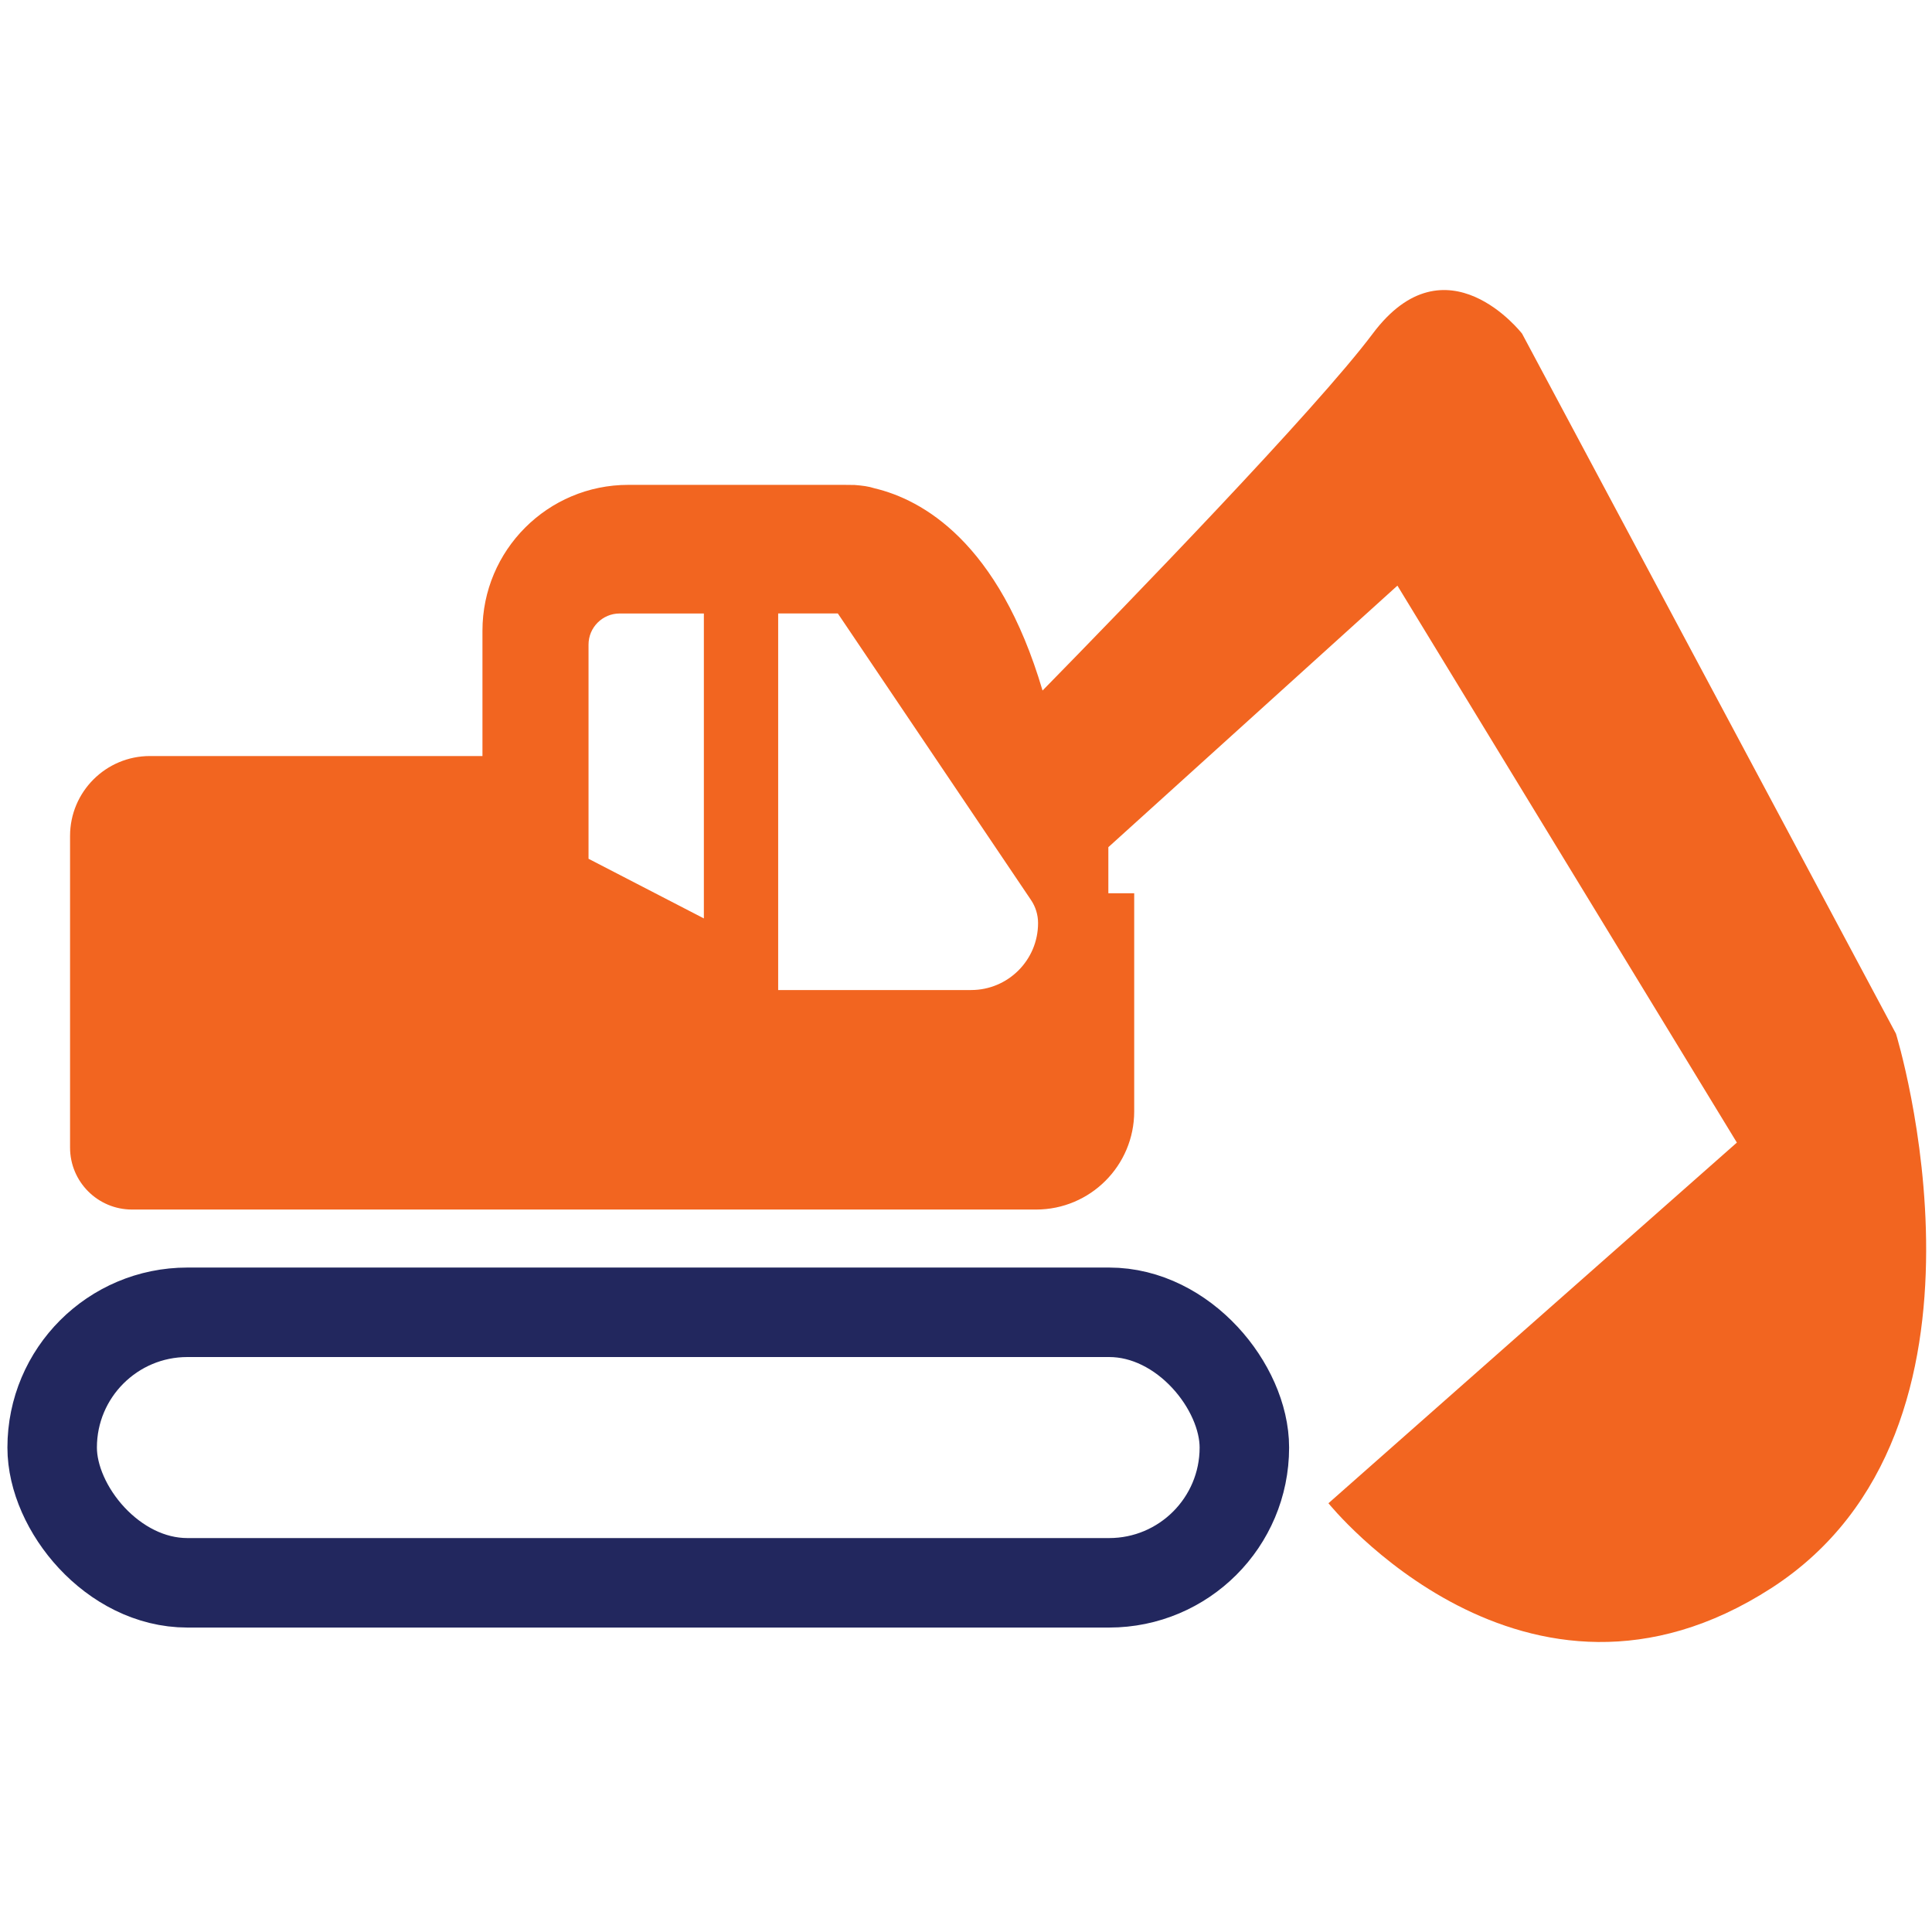
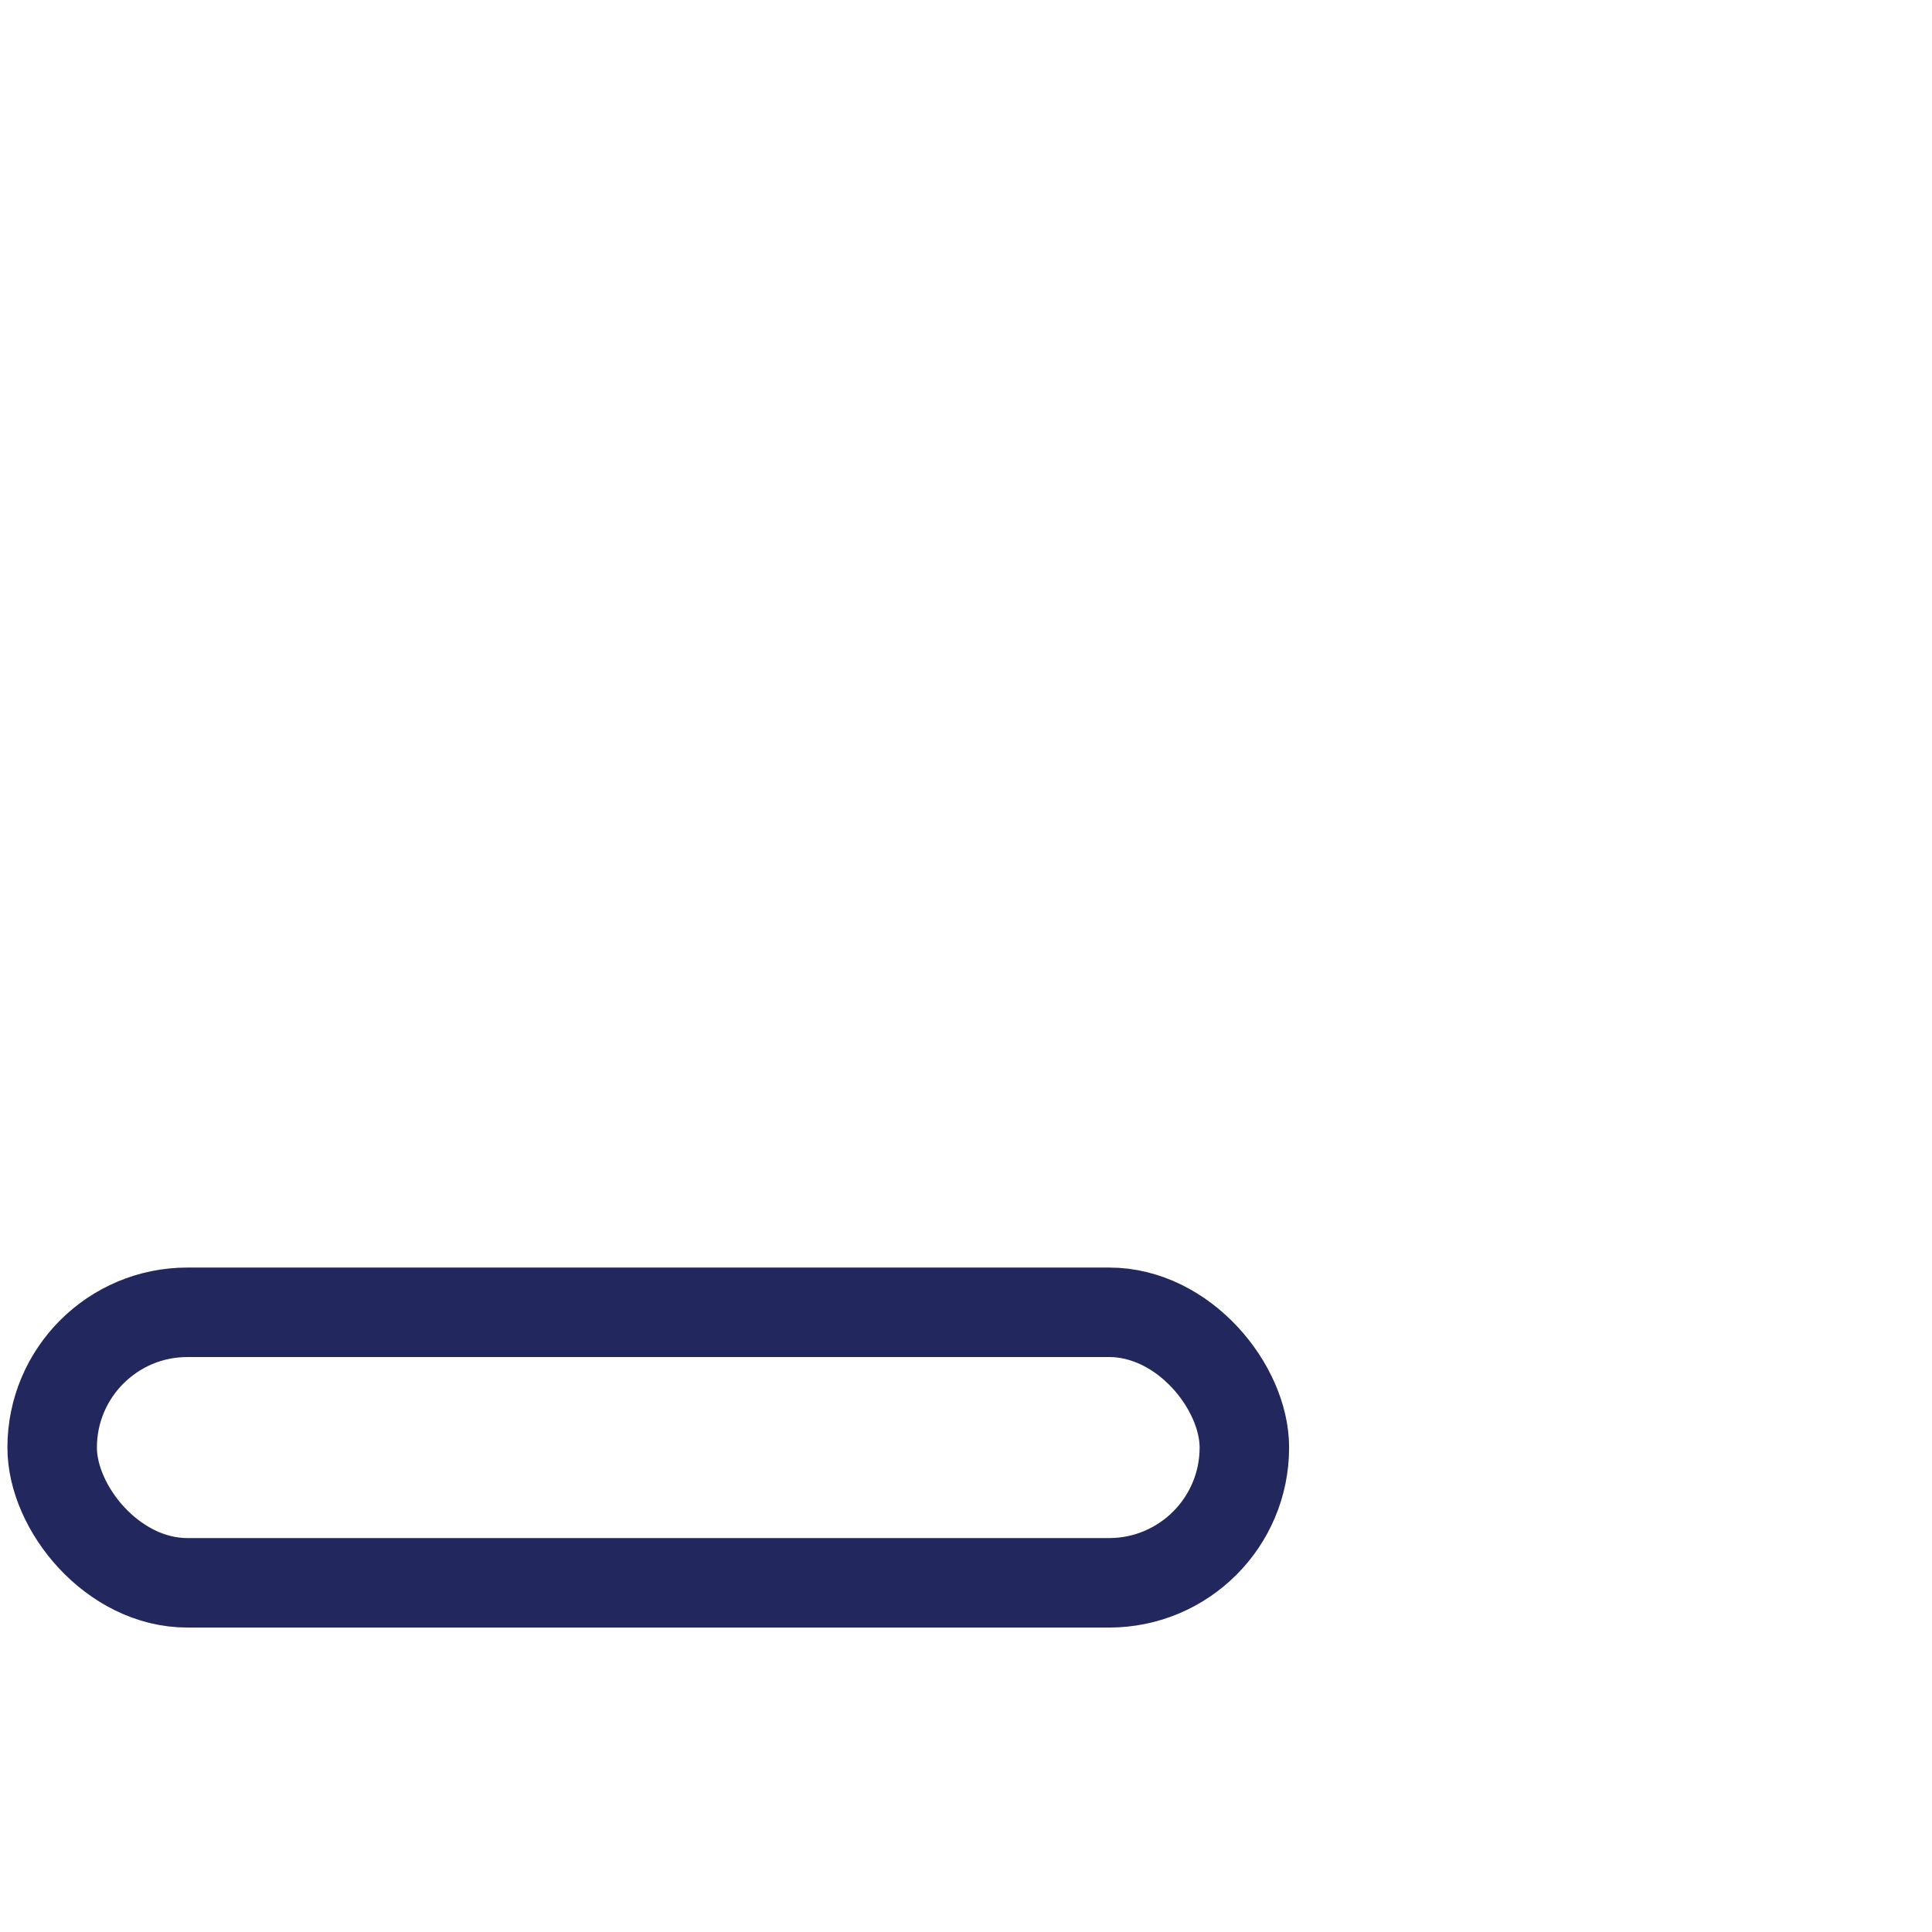
<svg xmlns="http://www.w3.org/2000/svg" id="Layer_1" data-name="Layer 1" viewBox="0 0 500 500">
  <defs>
    <style>
      .cls-1 {
        fill: #f26520;
      }

      .cls-2 {
        fill: none;
        stroke: #22275e;
        stroke-miterlimit: 10;
        stroke-width: 23.16px;
      }
    </style>
  </defs>
-   <path class="cls-1" d="M490.69,267.55l-96.78-181.2s-19.65-25.4-38.65,0c-14.67,19.6-63.79,70.25-85.45,92.36-11.38-38.56-31.23-49.42-43.45-52.33-1.64-.53-3.12-.7-5.19-.87-1.57-.05-5.37-.03-5.37-.03h-53.19c-20.85,0-37.75,16.9-37.75,37.75v32.43H38.81c-11.42,0-20.68,9.26-20.68,20.68v80.65c0,8.86,7.18,16.04,16.04,16.04h233.96c14.03,0,25.4-11.37,25.4-25.4v-56.45h-6.69v-11.93l74.81-67.69,87.85,144.14-105.7,93.34s50.79,63.15,114.62,21.96c63.83-41.18,32.26-143.45,32.26-143.45ZM182.17,237.69l-29.86-15.44v-55.42c0-4.45,3.61-8.06,8.06-8.06h21.79v78.93ZM251.32,256.22h-49.93v-97.46h15.44l50,74.17c1.19,1.76,1.82,3.84,1.82,5.96,0,9.57-7.76,17.33-17.33,17.33Z" />
  <rect class="cls-2" x="13.5" y="339.62" width="308.54" height="70.01" rx="35" ry="35" />
</svg>